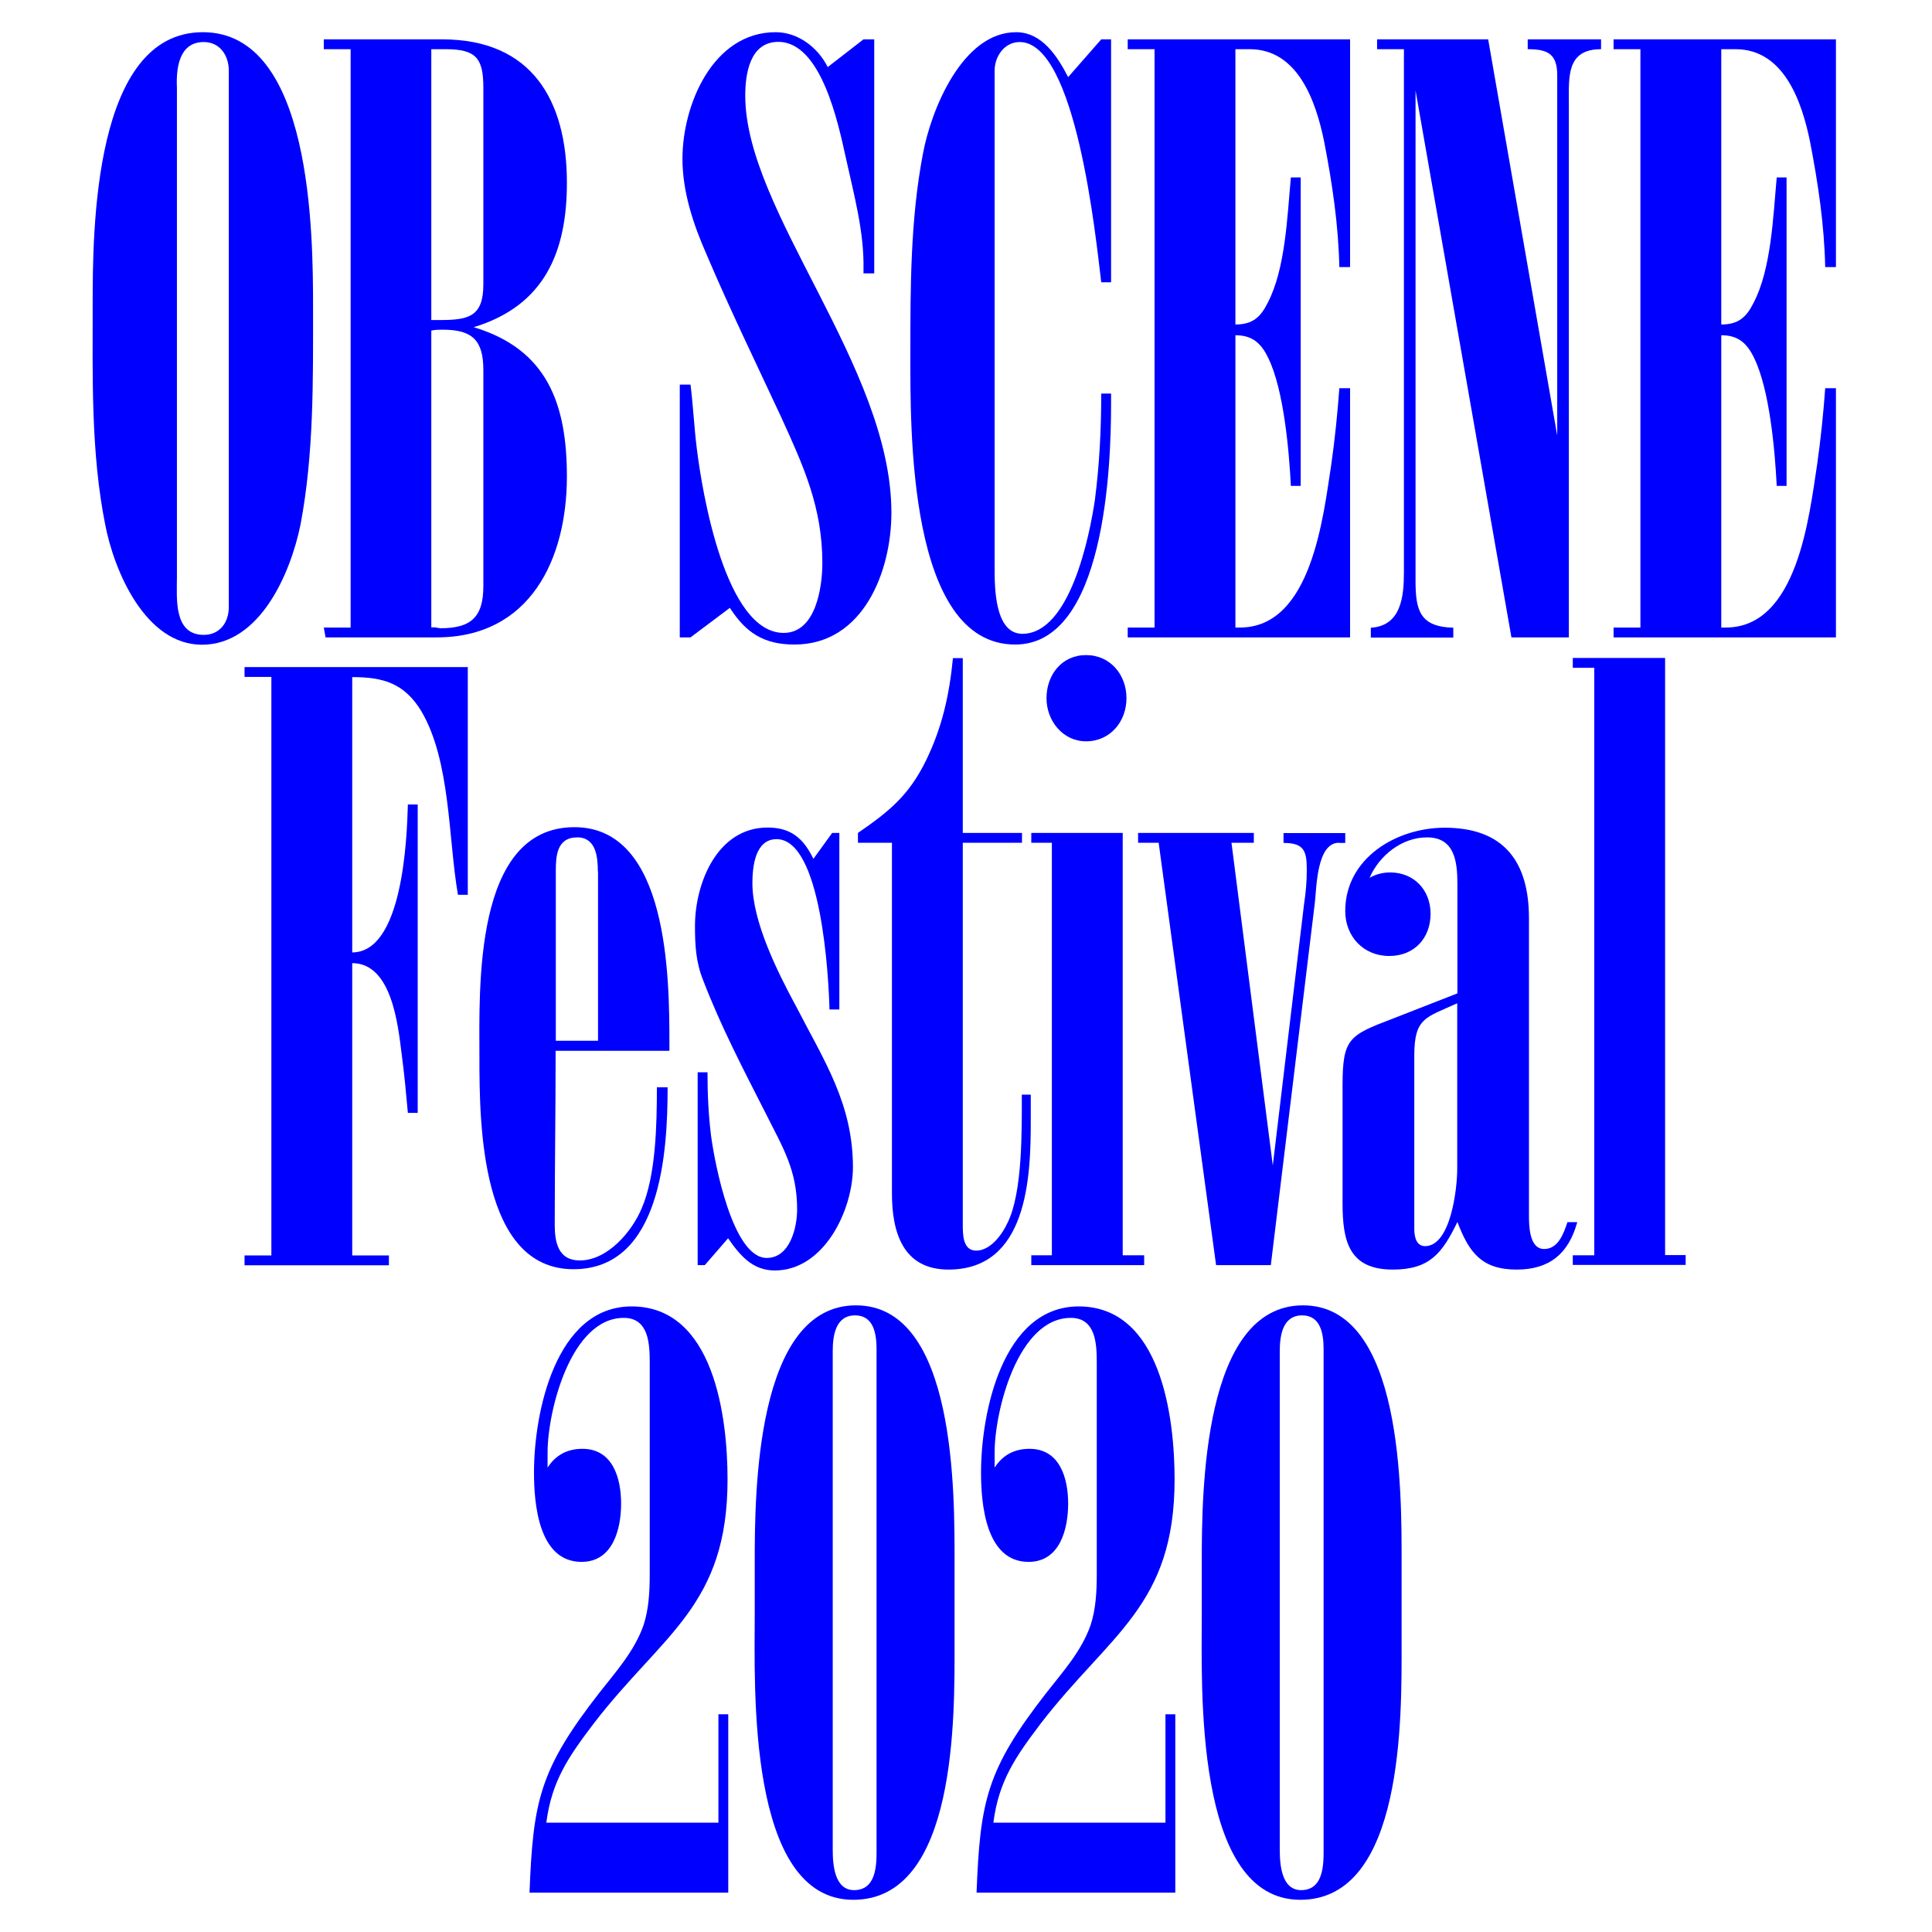
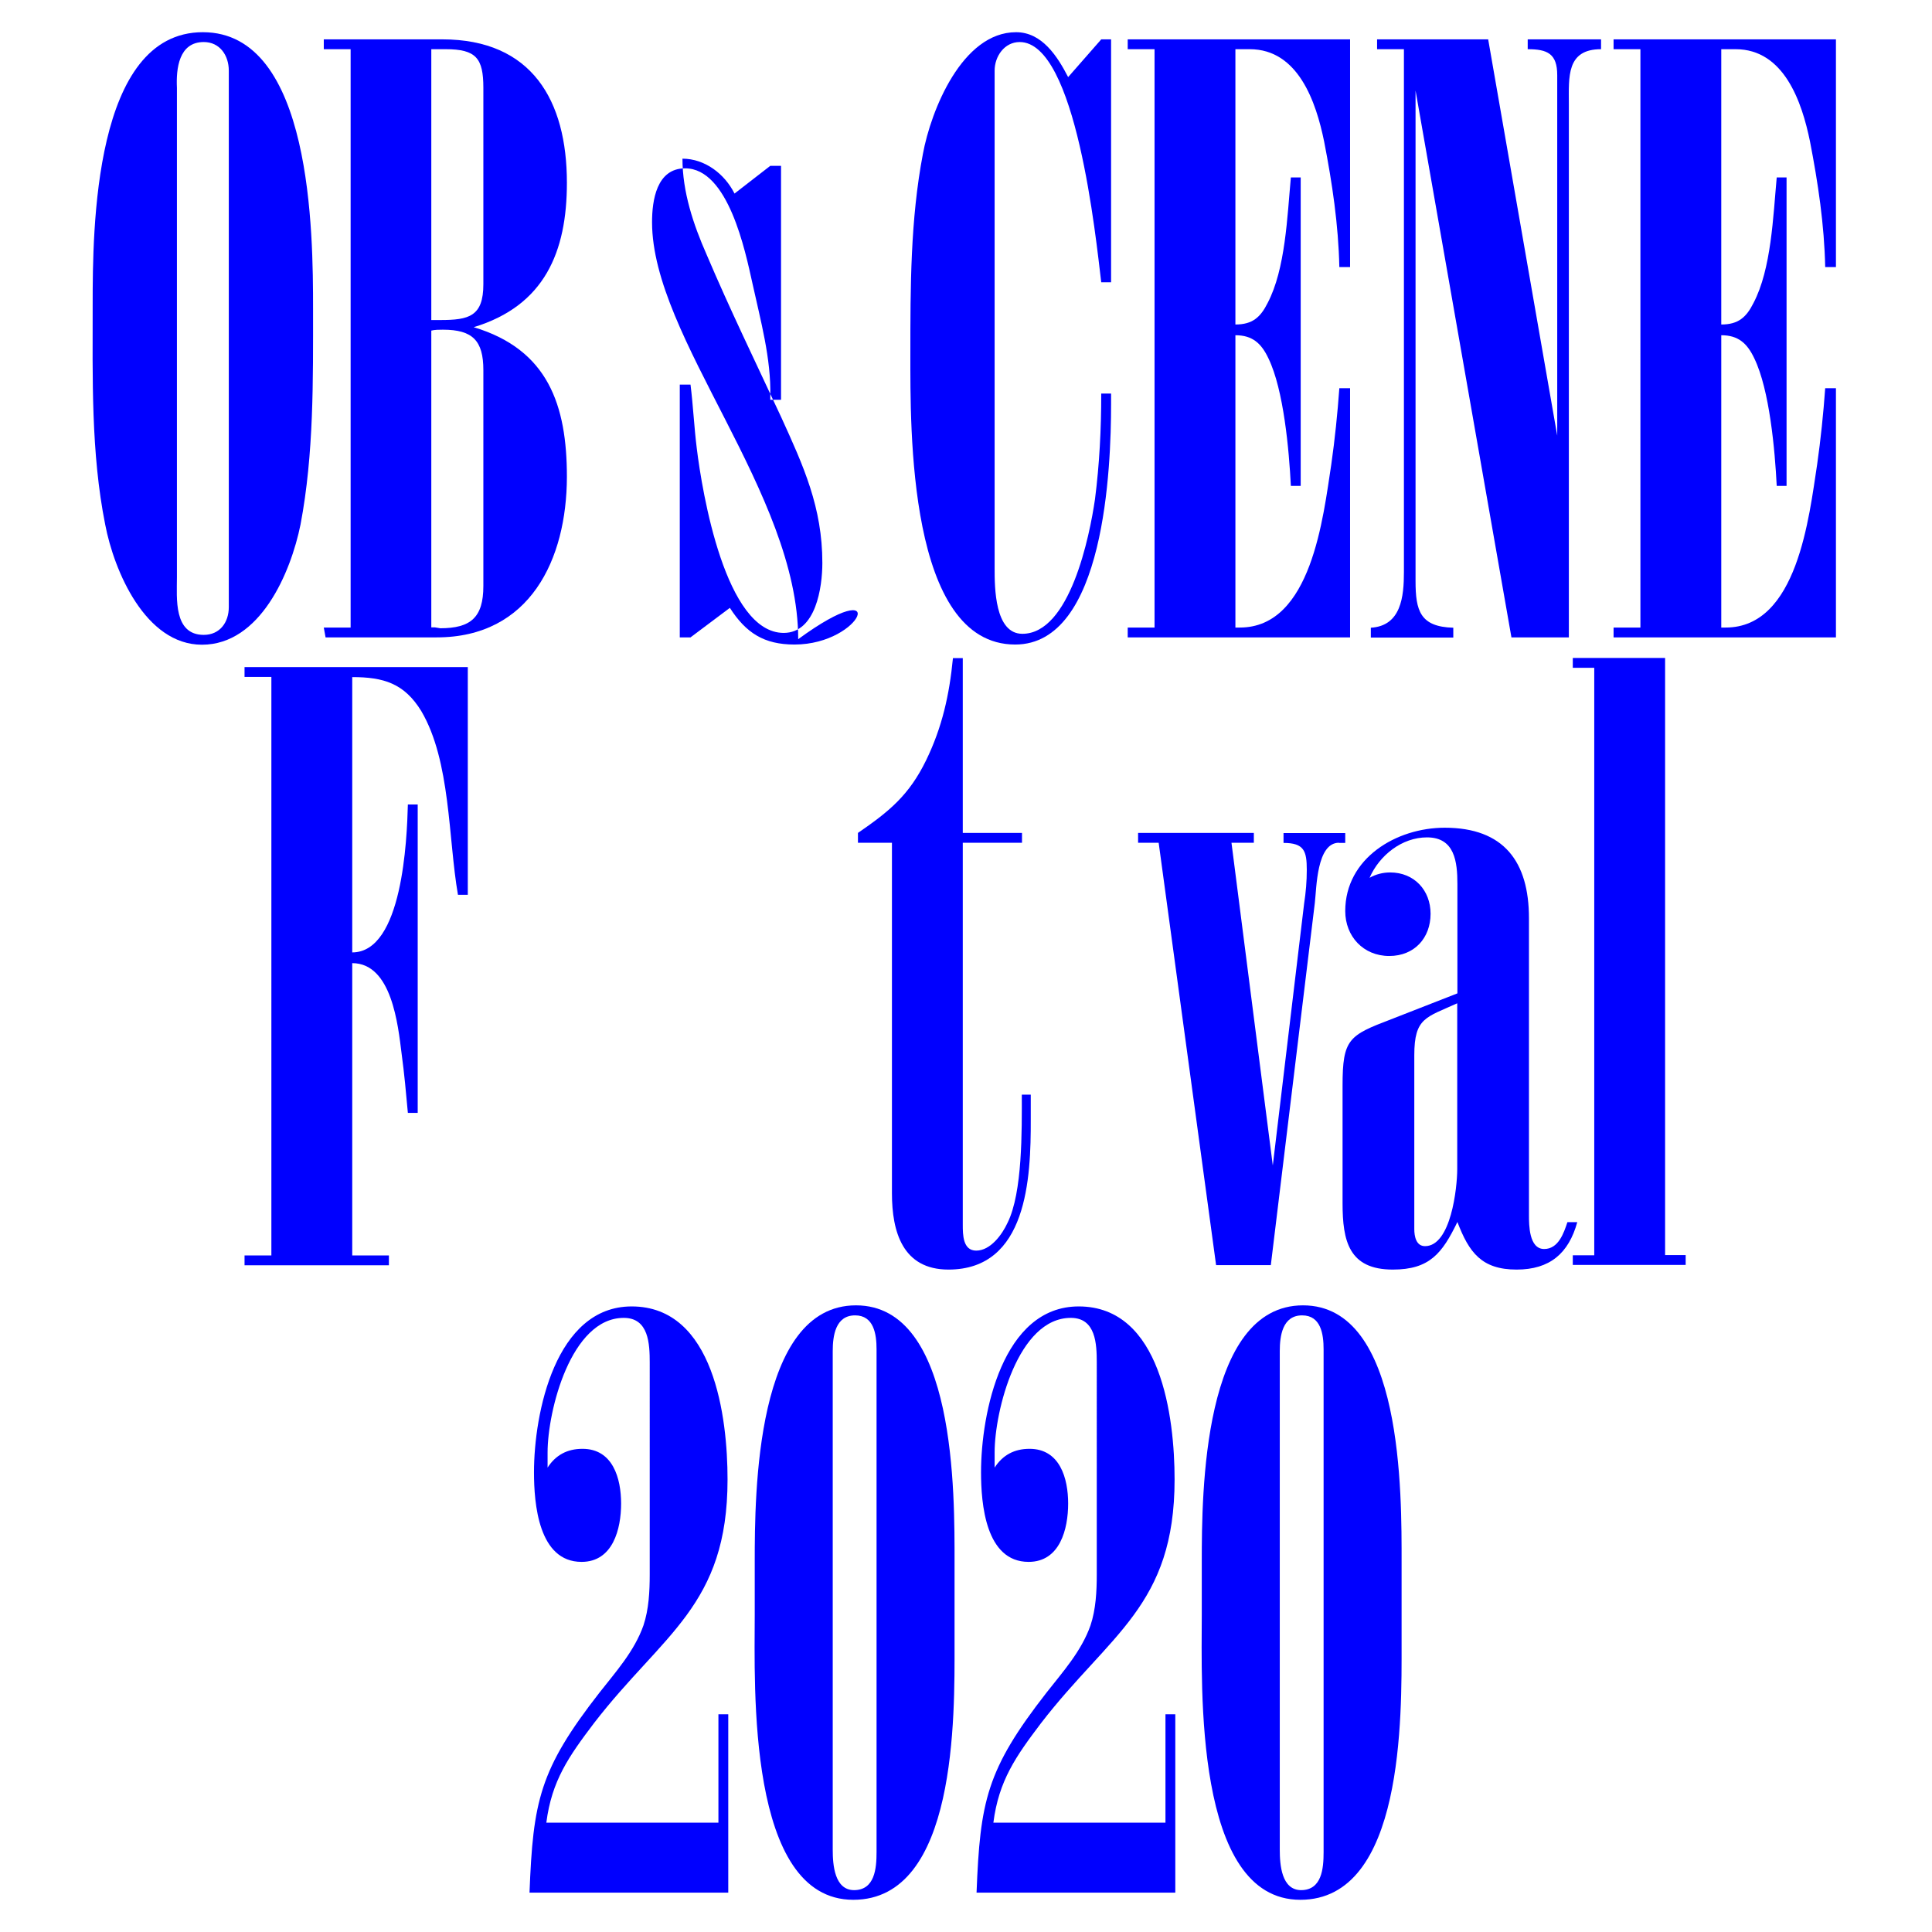
<svg xmlns="http://www.w3.org/2000/svg" version="1.1" x="0px" y="0px" viewBox="0 0 1080 1080" style="enable-background:new 0 0 1080 1080;" xml:space="preserve">
  <style type="text/css">
	.st0{fill:#0000FF;}
</style>
  <g id="레이어_1">
    <g>
      <path class="st0" d="M168,293.2c-5.5,27.1-22.6,67.2-55.1,67.2c-31.6,0-49.1-41.1-54.1-67.2c-8-40.1-7-82.2-7-122.8    c0-42.1,0.5-152.4,61.6-152.4S175,130.8,175,172.4C175,212.5,175.5,253.6,168,293.2z M127.9,39.5c0-8.5-5-16-14-16    c-14,0-15.5,15-15,25.6v273.7c0,11.5-2,32.1,15,32.1c9,0,14-7,14-15.5V39.5z" />
      <path class="st0" d="M244.1,356.3H182l-1-5.5h15V27.5h-15V22h66.2c50.1,0,69.7,34.1,69.7,80.2c0,38.6-12.5,68.7-52.1,80.7    c41.6,12.5,52.1,43.6,52.1,83.7C316.8,312.7,296.3,356.3,244.1,356.3z M270.2,49.1c0-16.5-4-21.6-21.1-21.6h-8v151.4h5    c16,0,24.1-2,24.1-20V49.1z M270.2,206.9c0-16.5-6-22.6-22.6-22.6c-2,0-4.5,0-6.5,0.5v165.9c0.5,0,1,0,2,0l3,0.5    c17,0,24.1-6,24.1-23.6V206.9z" />
-       <path class="st0" d="M444.1,360.3c-17,0-27.1-6.5-36.1-20.5L386,356.3h-6V215h6c1.5,12,2,23.6,3.5,35.6    c3,24.6,16,103.2,48.6,103.2c18,0,21.6-25.6,21.6-39.1c0-31.1-10.5-54.1-23.1-81.7c-14-30.1-28.6-60.1-41.6-90.7    c-7.5-17-13.5-35.1-13.5-53.6c0-30.1,17-70.7,52.1-70.7c12.5,0,23.6,8.5,29.1,19.5l20-15.5h6v130.8h-6v-2    c0.5-21.1-5.5-42.6-10-63.2c-4-18-13.5-64.2-37.6-64.2c-16,0-18.5,18-18.5,30.1c0,64.7,81.7,151.4,81.7,233.1    C498.3,319.2,482.7,360.3,444.1,360.3z" />
+       <path class="st0" d="M444.1,360.3c-17,0-27.1-6.5-36.1-20.5L386,356.3h-6V215h6c1.5,12,2,23.6,3.5,35.6    c3,24.6,16,103.2,48.6,103.2c18,0,21.6-25.6,21.6-39.1c0-31.1-10.5-54.1-23.1-81.7c-14-30.1-28.6-60.1-41.6-90.7    c-7.5-17-13.5-35.1-13.5-53.6c12.5,0,23.6,8.5,29.1,19.5l20-15.5h6v130.8h-6v-2    c0.5-21.1-5.5-42.6-10-63.2c-4-18-13.5-64.2-37.6-64.2c-16,0-18.5,18-18.5,30.1c0,64.7,81.7,151.4,81.7,233.1    C498.3,319.2,482.7,360.3,444.1,360.3z" />
      <path class="st0" d="M567.5,360.3c-60.1,0-58.6-121.3-58.6-162.4c0-37.1,0-75.2,7-111.8C520.4,61.6,537.9,18,568,18    c14.5,0,23.1,13.5,29.1,25.1L615.6,22h5.5v135.8h-5.5c-3-24.6-14-134.3-45.6-134.3c-8.5,0-14,8-14,16v278.2    c0,10.5,0,36.6,15.5,36.6c26.6,0,37.6-54.6,40.6-75.2c2.5-19.5,3.5-39.1,3.5-59.1h5.5v6C621.1,261.1,617.6,360.3,567.5,360.3z" />
      <path class="st0" d="M630.4,356.3v-5.5h15V27.5h-15V22h124.3v127.3h-6c-0.5-23.6-4-47.1-8.5-70.2c-4.5-22.1-14.5-51.6-41.6-51.6    h-8v153.9c9.5,0,14-4,18-12c10-19,11-48.6,13-70.2h5.5v172.4h-5.5c-1-20-4-53.6-12.5-71.2c-4-8.5-9-13-18.5-13v163.4h2.5    c40.1,0,46.6-62.1,51.1-91.2c2-14,3.5-28.6,4.5-42.6h6v139.3H630.4z" />
      <path class="st0" d="M877,58.1v298.2h-32.1L791.3,50.6v274.2c0,16.5,2.5,25.6,21.1,26.1v5.5h-46.1v-5.5c17-1,18.5-17.5,18.5-31.1    V27.5h-15V22h62.1l38.6,221.5V42c0-12-5.5-14.5-16.5-14.5V22H895v5.5C875.5,27.5,877,43.1,877,58.1z" />
      <path class="st0" d="M902,356.3v-5.5h15V27.5h-15V22h124.3v127.3h-6c-0.5-23.6-4-47.1-8.5-70.2c-4.5-22.1-14.5-51.6-41.6-51.6h-8    v153.9c9.5,0,14-4,18-12c10-19,11-48.6,13-70.2h5.5v172.4h-5.5c-1-20-4-53.6-12.5-71.2c-4-8.5-9-13-18.5-13v163.4h2.5    c40.1,0,46.6-62.1,51.1-91.2c2-14,3.5-28.6,4.5-42.6h6v139.3H902z" />
      <path class="st0" d="M256,500.2c-5.5-31.6-4-74.7-20.5-102.7c-9.5-15.5-21.1-19-38.6-19v153.9c28.1,0,30.6-63.2,31.1-82.7h5.5    v172.4h-5.5c-1-11-2-22.1-3.5-33.1c-2-16-5.5-50.6-27.6-50.6v163.4h20.5v5.5h-80.7v-5.5h15V378.4h-15v-5.5h124.8v127.3H256z" />
-       <path class="st0" d="M374.3,587.4h-63.7c0,32.6-0.5,65.2-0.5,97.2c0,10,2,20,14,20c15.5,0,29.1-16,34.6-29.1    c8-18.5,8.5-47.1,8.5-67.7h6c0,35.6-3.5,101.7-52.6,101.7c-52.1,0-52.6-81.7-52.6-118.3c0-38.6-3.5-128.8,53.1-128.8    c52.6,0,53.1,84.2,53.1,120.8V587.4z M334.2,487.1c0-8-1-19-11.5-19c-11.5,0-12,10.5-12,19v94.7h23.6V487.1z" />
-       <path class="st0" d="M433.1,710.2c-12.5,0-19.5-8.5-26.1-18l-13,15h-4V599.4h5.5c0,12,0.5,23.6,2,35.6c2,15,12,68.2,31.1,68.2    c13,0,17-17,17-27.1c0-22.1-8-34.6-17.5-53.6c-12.5-24.6-25.1-48.6-35.1-74.7c-4-10-4.5-19.5-4.5-30.1c0-24.1,12.5-55.1,40.6-55.1    c13,0,20,6,25.6,17.5l10.5-14.5h4v98.7h-5.5c-0.5-18.5-4.5-95.2-29.6-95.2c-12,0-13.5,15.5-13.5,24.6c0,21.6,14,49.6,24.6,69.2    c15.5,30.1,31.6,54.1,31.6,89.7C476.7,676.6,460.6,710.2,433.1,710.2z" />
      <path class="st0" d="M530.2,709.7c-25.6,0-31.6-21.1-31.6-42.6v-196h-19v-5.5c17.5-12,28.6-21.1,38.1-40.6c9-18.5,13-36.6,15-57.1    h5.5v97.7h33.1v5.5h-33.1v213.5c0,5.5,0,14.5,7.5,14.5c8,0,14.5-9,17.5-15.5c8.5-17,8-52.1,8-71.7h5v14    C576.3,658.5,574.3,709.7,530.2,709.7z" />
-       <path class="st0" d="M576.5,707.2v-5.5H588V471.1h-11.5v-5.5h51.1v236.1h12v5.5H576.5z M607.1,414.4c-13,0-22.1-11.5-22.1-24.1    c0-13,8.5-24.1,22.1-24.1s22.6,11,22.6,24.1S620.6,414.4,607.1,414.4z" />
      <path class="st0" d="M748.5,471.1c-12.5,0-12.5,25.1-13.5,33.6l-24.6,202.5h-30.6l-32.1-236.1h-11.5v-5.5h64.7v5.5h-12.5    l23.1,180.4L729,505.2c1-6.5,1.5-12.5,1.5-19c0-10.5-1.5-15-13-15v-5.5H752v5.5H748.5z" />
      <path class="st0" d="M847.8,709.7c-19.5,0-26.6-9.5-33.1-26.6c-8.5,17.5-15.5,26.6-36.1,26.6c-24.6,0-28.1-16-28.1-37.1v-65.7    c0-26.1,3.5-28.1,27.1-37.1l37.1-14.5v-61.1c0-12.5-1.5-26.1-17-26.1c-14,0-26.6,10-32.1,22.6c3.5-2,7.5-3,11.5-3    c13.5,0,22.6,10,22.6,23.1c0,13.5-9,23.6-23.1,23.6c-14.5,0-24.6-11-24.6-25.1c0-29.6,28.6-46.6,55.6-46.6    c33.1,0,47.1,19,47.1,50.6v165.9c0,5.5,0,19,8.5,19c8,0,11-9,13-15h5.5C876.9,700.6,866.4,709.7,847.8,709.7z M814.7,560.8    c-17.5,8-24.1,8-24.1,29.1v97.2c0,4,1,9.5,6,9.5c14.5,0,18-32.6,18-43.1V560.8z" />
      <path class="st0" d="M879.2,707.2v-5.5h12V373.3h-12v-5.5h51.6v333.8h11.5v5.5H879.2z" />
      <path class="st0" d="M296,1058c2-51.1,5.5-68.7,39.1-111.8c9-11.5,19.5-23.1,24.6-37.6c3-9,3.5-19,3.5-28.6V761.8    c0-10.5-0.5-25.1-14.5-25.1c-29.6,0-42.6,52.1-42.6,75.2v8.5c4.5-7,11-10.5,19.5-10.5c17,0,21.6,16.5,21.6,30.6    s-4.5,32.6-22.1,32.6c-24.1,0-26.6-32.6-26.6-50.1c0-33.1,12-92.7,54.6-92.7c46.1,0,53.6,62.1,53.6,96.7    c0,70.7-36.1,86.2-74.7,136.3c-14,18.5-23.6,32.1-26.6,55.6h96.2v-60.6h5.5v99.7H296z" />
      <path class="st0" d="M533.6,919.2c0,39.6,1.5,142.8-56.6,142.8c-59.6,0-55.1-119.8-55.1-159.4v-29.6c0-38.1,0.5-143.3,56.6-143.3    s55.1,105.8,55.1,143.8V919.2z M490,1035.4V754.3c0-8.5-1.5-19-12-19c-11,0-12.5,11.5-12.5,20v278.7c0,8.5,1,22.6,12,22.6    C489,1056.5,490,1044.5,490,1035.4z" />
      <path class="st0" d="M545.9,1058c2-51.1,5.5-68.7,39.1-111.8c9-11.5,19.5-23.1,24.6-37.6c3-9,3.5-19,3.5-28.6V761.8    c0-10.5-0.5-25.1-14.5-25.1c-29.6,0-42.6,52.1-42.6,75.2v8.5c4.5-7,11-10.5,19.5-10.5c17,0,21.6,16.5,21.6,30.6    s-4.5,32.6-22.1,32.6c-24.1,0-26.6-32.6-26.6-50.1c0-33.1,12-92.7,54.6-92.7c46.1,0,53.6,62.1,53.6,96.7    c0,70.7-36.1,86.2-74.7,136.3c-14,18.5-23.6,32.1-26.6,55.6h96.2v-60.6h5.5v99.7H545.9z" />
      <path class="st0" d="M783.5,919.2c0,39.6,1.5,142.8-56.6,142.8c-59.6,0-55.1-119.8-55.1-159.4v-29.6c0-38.1,0.5-143.3,56.6-143.3    c56.1,0,55.1,105.8,55.1,143.8V919.2z M739.9,1035.4V754.3c0-8.5-1.5-19-12-19c-11,0-12.5,11.5-12.5,20v278.7    c0,8.5,1,22.6,12,22.6C738.9,1056.5,739.9,1044.5,739.9,1035.4z" />
    </g>
  </g>
  <g id="Slash">
</g>
</svg>